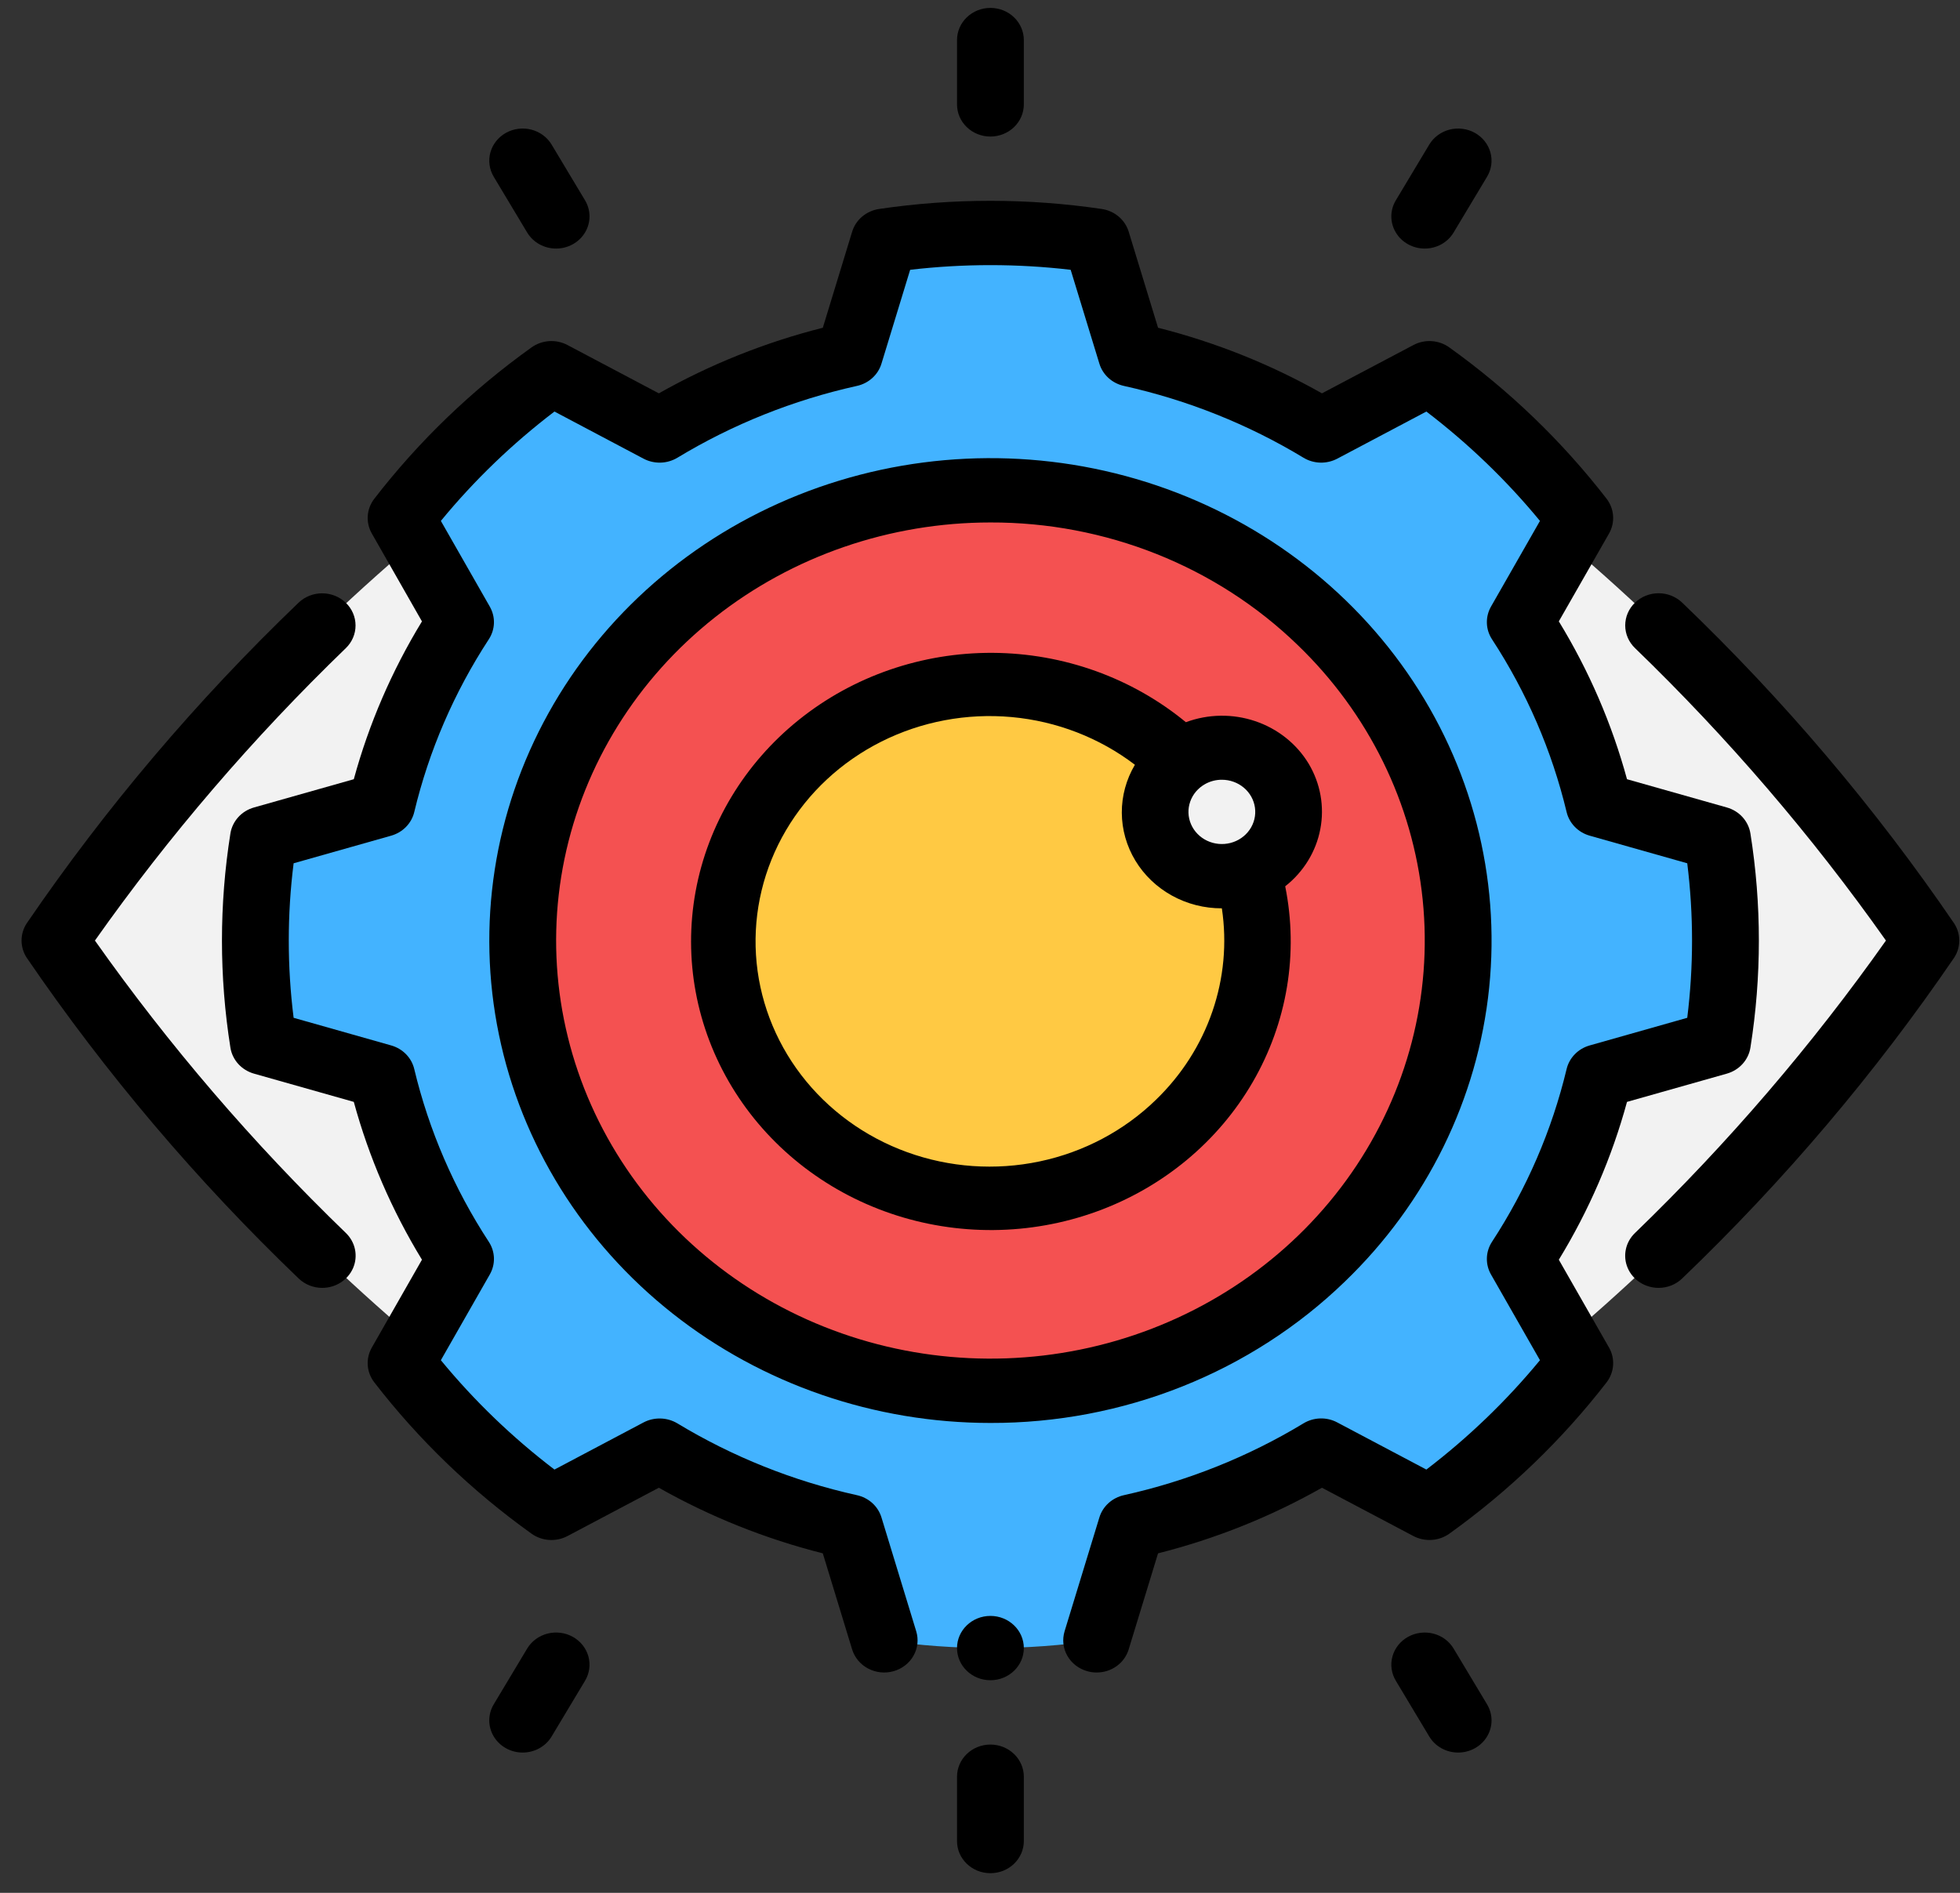
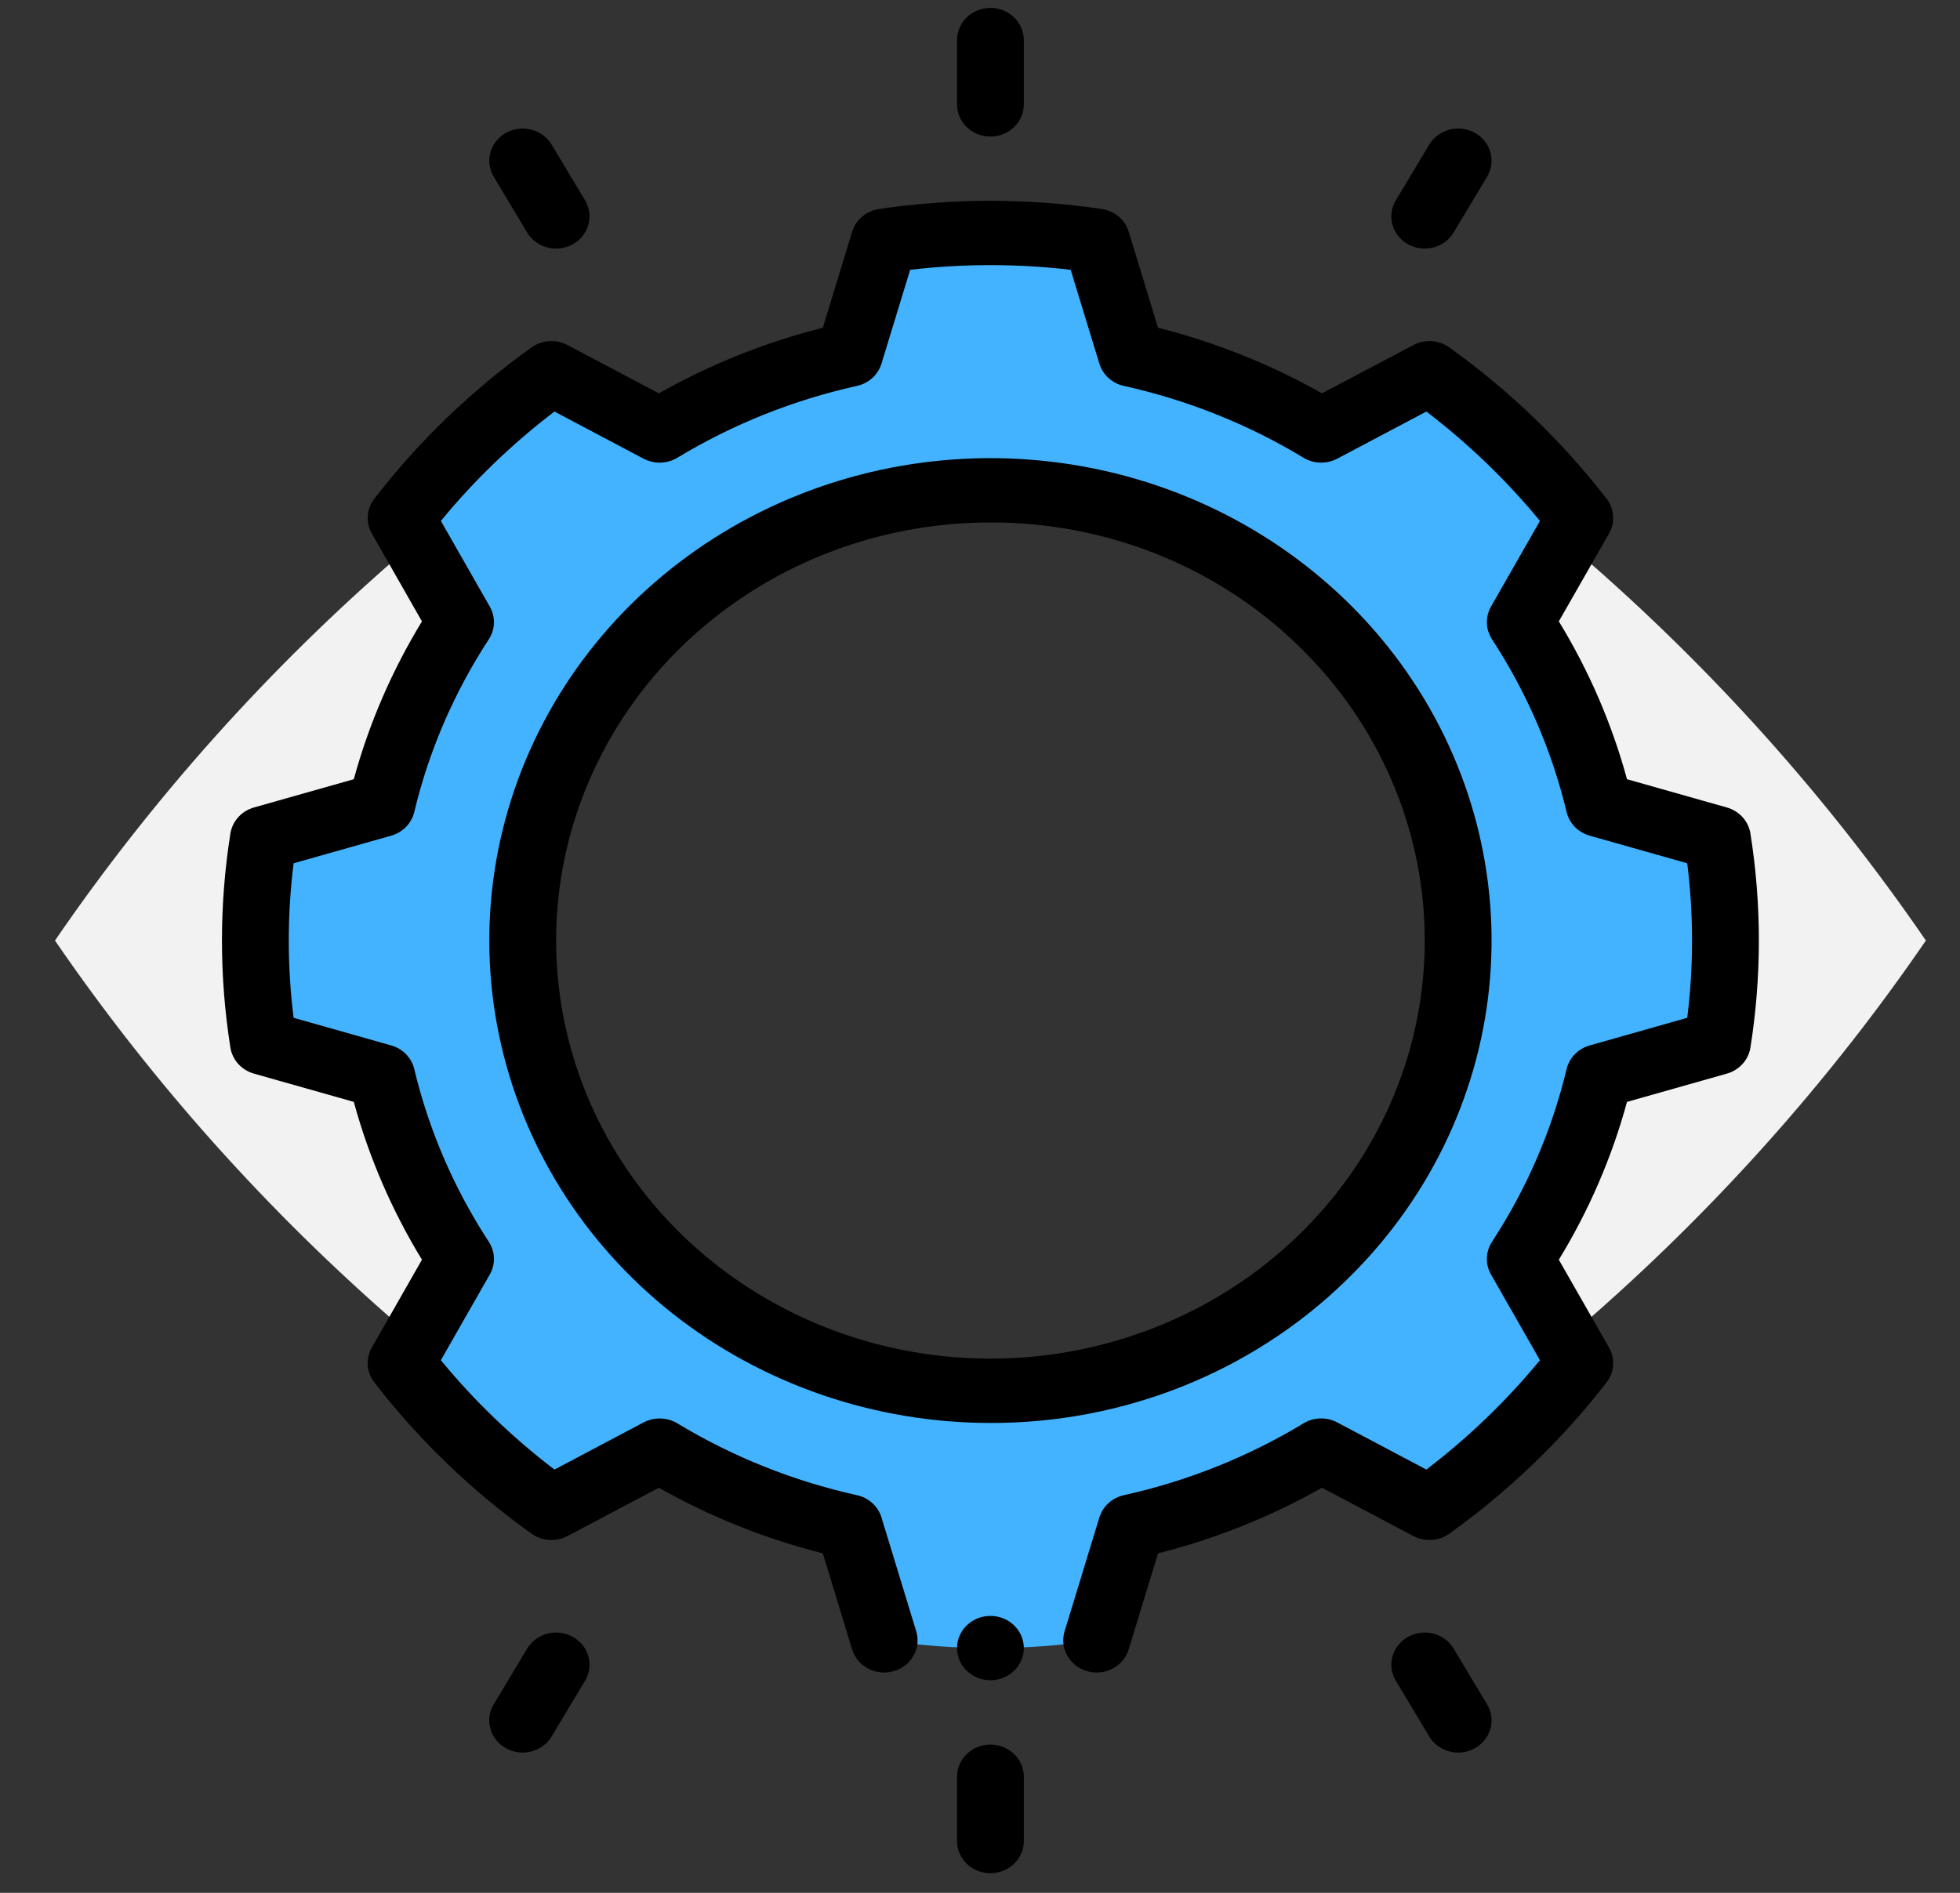
<svg xmlns="http://www.w3.org/2000/svg" width="88" height="85" viewBox="0 0 88 85" fill="none">
  <rect x="0" y="0" width="88" height="85" fill="#333333" stroke="none" />
  <path d="M17.138 48.331C17.831 51.237 19.028 54.011 20.678 56.534L18.938 59.567H17.978C12.06 54.451 6.848 48.627 2.468 42.236C6.848 35.846 12.06 30.022 17.978 24.906H18.938L20.678 27.939C19.028 30.462 17.831 33.236 17.138 36.142L11.828 37.644C11.348 40.688 11.348 43.785 11.828 46.829L17.138 48.331ZM86.468 42.236C82.088 48.627 76.875 54.451 70.958 59.567H69.998L68.258 56.534C69.908 54.011 71.105 51.237 71.798 48.331L77.108 46.829C77.588 43.785 77.588 40.688 77.108 37.644L71.798 36.142C71.105 33.236 69.908 30.462 68.258 27.939L69.998 24.906H70.958C76.875 30.022 82.088 35.846 86.468 42.236Z" fill="#F2F2F2" />
  <path d="M77.108 37.644L71.798 36.142C71.105 33.236 69.908 30.462 68.258 27.939L69.998 24.906L70.928 23.26C69.02 20.787 66.746 18.598 64.178 16.761L59.318 19.331C56.697 17.743 53.816 16.59 50.798 15.923L49.238 10.811C46.076 10.348 42.859 10.348 39.697 10.811L38.138 15.923C35.119 16.59 32.239 17.743 29.617 19.331L24.758 16.761C22.19 18.598 19.916 20.787 18.008 23.26L18.938 24.906L20.678 27.939C19.028 30.462 17.831 33.236 17.138 36.142L11.828 37.644C11.348 40.688 11.348 43.785 11.828 46.829L17.138 48.331C17.831 51.237 19.028 54.011 20.678 56.534L18.938 59.567L18.008 61.213C19.916 63.686 22.19 65.875 24.758 67.712L29.618 65.142C32.239 66.73 35.119 67.882 38.138 68.55L39.698 73.662C42.86 74.124 46.076 74.124 49.238 73.662L50.798 68.55C53.816 67.882 56.697 66.73 59.318 65.142L64.178 67.712C66.746 65.875 69.02 63.686 70.928 61.213L69.998 59.567L68.258 56.534C69.908 54.011 71.105 51.237 71.798 48.331L77.108 46.829C77.588 43.785 77.588 40.688 77.108 37.644ZM59.318 56.534C58.099 57.709 56.727 58.729 55.238 59.567C51.986 61.452 48.263 62.448 44.468 62.448C40.672 62.448 36.949 61.452 33.698 59.567C32.208 58.729 30.837 57.709 29.618 56.534C25.684 52.739 23.475 47.597 23.475 42.236C23.475 36.876 25.684 31.733 29.618 27.939C30.837 26.764 32.208 25.744 33.698 24.906C36.949 23.021 40.672 22.025 44.468 22.025C48.263 22.025 51.986 23.021 55.238 24.906C56.727 25.744 58.099 26.764 59.318 27.939C63.251 31.733 65.46 36.876 65.46 42.236C65.46 47.597 63.251 52.739 59.318 56.534Z" fill="#43B3FF" />
-   <path d="M59.318 27.939C58.099 26.764 56.728 25.744 55.238 24.906C51.987 23.021 48.263 22.025 44.468 22.025C40.673 22.025 36.949 23.021 33.698 24.906C32.208 25.744 30.837 26.764 29.618 27.939C25.685 31.734 23.476 36.876 23.476 42.237C23.476 47.598 25.685 52.74 29.618 56.534C30.837 57.71 32.208 58.729 33.698 59.567C36.949 61.452 40.673 62.448 44.468 62.448C48.263 62.448 51.987 61.452 55.238 59.567C56.728 58.729 58.099 57.71 59.318 56.534C63.251 52.74 65.46 47.598 65.46 42.237C65.46 36.876 63.251 31.734 59.318 27.939ZM56.348 38.973C56.252 39.041 56.137 39.081 56.018 39.088V39.117C56.8 41.82 56.532 44.705 55.264 47.232C53.997 49.759 51.817 51.755 49.133 52.846C46.448 53.938 43.442 54.051 40.677 53.163C37.912 52.276 35.578 50.45 34.11 48.025C32.642 45.601 32.142 42.745 32.703 39.992C33.264 37.238 34.847 34.776 37.157 33.064C39.467 31.353 42.345 30.511 45.253 30.694C48.161 30.878 50.9 32.075 52.958 34.062C52.988 34.091 53.048 34.149 53.048 34.178C53.126 34.078 53.229 33.998 53.348 33.947C54.04 33.564 54.862 33.461 55.633 33.662C56.404 33.862 57.06 34.349 57.458 35.016C57.856 35.682 57.962 36.473 57.754 37.215C57.546 37.958 57.04 38.59 56.348 38.973Z" fill="#F45151" />
-   <path d="M52.958 50.411C51.279 52.028 49.139 53.129 46.81 53.575C44.481 54.02 42.067 53.792 39.873 52.917C37.679 52.042 35.804 50.56 34.484 48.659C33.165 46.758 32.461 44.523 32.461 42.237C32.461 39.95 33.165 37.715 34.484 35.814C35.804 33.913 37.679 32.431 39.873 31.556C42.067 30.681 44.481 30.453 46.81 30.899C49.139 31.345 51.279 32.446 52.958 34.062C52.988 34.091 53.048 34.149 53.048 34.178C52.467 34.599 52.066 35.212 51.922 35.898C51.779 36.585 51.901 37.299 52.268 37.904C52.634 38.509 53.216 38.966 53.906 39.189C54.596 39.412 55.346 39.387 56.018 39.117C56.599 41.091 56.623 43.179 56.084 45.165C55.547 47.151 54.467 48.962 52.958 50.411Z" fill="#FFC943" />
-   <path d="M56.348 38.973C56.251 39.041 56.137 39.081 56.018 39.088V39.117C55.346 39.387 54.596 39.412 53.906 39.189C53.216 38.966 52.634 38.509 52.268 37.904C51.901 37.299 51.779 36.585 51.922 35.898C52.066 35.212 52.467 34.599 53.048 34.178C53.126 34.078 53.229 33.998 53.348 33.947C54.04 33.564 54.862 33.461 55.633 33.662C56.403 33.862 57.06 34.349 57.458 35.016C57.856 35.682 57.962 36.473 57.754 37.215C57.546 37.958 57.04 38.59 56.348 38.973Z" fill="#F2F2F2" />
  <path d="M44.468 75.453C45.296 75.453 45.968 74.807 45.968 74.009C45.968 73.212 45.296 72.565 44.468 72.565C43.639 72.565 42.968 73.212 42.968 74.009C42.968 74.807 43.639 75.453 44.468 75.453Z" fill="black" />
-   <path d="M14.468 57.834C14.271 57.834 14.076 57.797 13.895 57.724C13.713 57.652 13.548 57.546 13.409 57.412C8.835 53.026 4.742 48.198 1.196 43.004C1.047 42.774 0.968 42.508 0.968 42.236C0.968 41.965 1.047 41.699 1.196 41.469C4.742 36.275 8.835 31.447 13.409 27.061C13.691 26.793 14.072 26.642 14.469 26.644C14.865 26.645 15.245 26.797 15.526 27.068C15.806 27.338 15.963 27.705 15.963 28.087C15.964 28.469 15.807 28.835 15.527 29.106C11.355 33.135 7.584 37.531 4.262 42.237C7.584 46.942 11.355 51.338 15.527 55.367C15.737 55.569 15.88 55.826 15.938 56.106C15.996 56.386 15.967 56.677 15.854 56.941C15.74 57.205 15.548 57.431 15.301 57.59C15.055 57.749 14.764 57.834 14.468 57.834ZM74.468 57.834C74.171 57.834 73.88 57.749 73.633 57.59C73.386 57.432 73.194 57.206 73.081 56.941C72.967 56.677 72.938 56.386 72.997 56.106C73.055 55.826 73.199 55.568 73.41 55.367C77.581 51.337 81.352 46.941 84.675 42.237C81.352 37.532 77.581 33.136 73.41 29.106C73.271 28.972 73.16 28.814 73.084 28.639C73.008 28.464 72.969 28.276 72.969 28.087C72.969 27.897 73.007 27.709 73.082 27.534C73.157 27.359 73.267 27.2 73.406 27.065C73.545 26.931 73.71 26.825 73.891 26.752C74.073 26.679 74.268 26.641 74.465 26.641C74.661 26.64 74.856 26.677 75.038 26.749C75.22 26.822 75.386 26.927 75.525 27.061C80.101 31.447 84.194 36.275 87.739 41.469C87.888 41.699 87.968 41.965 87.968 42.237C87.968 42.508 87.888 42.774 87.739 43.004C84.194 48.198 80.101 53.027 75.525 57.412C75.387 57.546 75.222 57.652 75.04 57.725C74.859 57.797 74.664 57.834 74.468 57.834Z" fill="black" />
  <path d="M49.237 75.106C49.094 75.107 48.952 75.087 48.815 75.047C48.626 74.994 48.45 74.905 48.296 74.787C48.142 74.668 48.015 74.521 47.92 74.354C47.826 74.188 47.766 74.005 47.745 73.816C47.725 73.627 47.743 73.436 47.798 73.254L49.36 68.142C49.435 67.896 49.577 67.673 49.771 67.498C49.965 67.322 50.205 67.199 50.465 67.142C53.319 66.509 56.044 65.419 58.524 63.918C58.749 63.781 59.009 63.705 59.275 63.697C59.542 63.69 59.806 63.751 60.039 63.876L64.041 65.993C65.931 64.549 67.642 62.902 69.141 61.082L66.941 57.23C66.813 57.005 66.75 56.751 66.758 56.494C66.765 56.237 66.844 55.987 66.985 55.769C68.546 53.381 69.678 50.758 70.337 48.009C70.396 47.759 70.524 47.528 70.707 47.341C70.889 47.154 71.121 47.018 71.377 46.946L75.754 45.706C76.041 43.401 76.041 41.072 75.754 38.767L71.377 37.528C71.121 37.456 70.889 37.319 70.707 37.132C70.524 36.945 70.396 36.715 70.337 36.464C69.678 33.715 68.546 31.092 66.985 28.704C66.844 28.486 66.765 28.236 66.758 27.98C66.75 27.723 66.813 27.469 66.941 27.243L69.141 23.392C67.642 21.572 65.931 19.924 64.041 18.481L60.039 20.598C59.805 20.721 59.542 20.782 59.276 20.775C59.009 20.767 58.75 20.692 58.524 20.555C56.044 19.054 53.319 17.965 50.465 17.331C50.205 17.274 49.965 17.151 49.771 16.976C49.577 16.8 49.435 16.578 49.36 16.331L48.071 12.116C45.677 11.836 43.258 11.836 40.864 12.116L39.576 16.331C39.501 16.578 39.359 16.8 39.165 16.976C38.97 17.152 38.731 17.275 38.47 17.331C35.615 17.965 32.891 19.055 30.411 20.557C30.185 20.692 29.925 20.768 29.659 20.775C29.392 20.782 29.128 20.721 28.895 20.598L24.894 18.481C23.003 19.922 21.291 21.57 19.794 23.392L21.992 27.243C22.12 27.468 22.184 27.722 22.177 27.979C22.169 28.235 22.091 28.485 21.95 28.703C20.39 31.091 19.258 33.714 18.6 36.463C18.541 36.713 18.414 36.944 18.231 37.131C18.049 37.319 17.817 37.455 17.561 37.528L13.183 38.767C12.893 41.072 12.893 43.402 13.183 45.706L17.561 46.946C17.817 47.018 18.049 47.155 18.231 47.342C18.414 47.529 18.541 47.76 18.6 48.011C19.258 50.76 20.39 53.383 21.95 55.77C22.091 55.988 22.169 56.238 22.177 56.495C22.184 56.751 22.12 57.005 21.992 57.23L19.794 61.082C21.291 62.903 23.003 64.551 24.894 65.993L28.895 63.876C29.129 63.753 29.392 63.693 29.659 63.7C29.925 63.707 30.184 63.782 30.411 63.917C32.891 65.418 35.615 66.509 38.47 67.142C38.731 67.199 38.97 67.321 39.165 67.497C39.359 67.673 39.501 67.896 39.576 68.142L41.136 73.254C41.192 73.436 41.21 73.627 41.189 73.816C41.168 74.004 41.109 74.187 41.014 74.353C40.92 74.52 40.793 74.667 40.639 74.786C40.486 74.905 40.31 74.994 40.121 75.047C39.932 75.101 39.734 75.118 39.538 75.098C39.343 75.078 39.153 75.02 38.98 74.93C38.807 74.839 38.654 74.716 38.531 74.569C38.407 74.421 38.315 74.252 38.259 74.07L36.942 69.755C34.36 69.103 31.883 68.111 29.581 66.809L25.48 68.978C25.228 69.112 24.942 69.172 24.655 69.153C24.368 69.134 24.093 69.036 23.863 68.871C21.178 66.949 18.8 64.66 16.804 62.075C16.633 61.853 16.531 61.588 16.511 61.312C16.492 61.036 16.555 60.761 16.692 60.518L18.945 56.569C17.593 54.353 16.564 51.968 15.885 49.482L11.405 48.214C11.131 48.136 10.886 47.985 10.698 47.779C10.511 47.572 10.388 47.318 10.345 47.046C9.839 43.858 9.839 40.615 10.345 37.427C10.388 37.156 10.511 36.902 10.698 36.695C10.886 36.488 11.131 36.337 11.405 36.26L15.885 34.992C16.564 32.505 17.593 30.121 18.945 27.905L16.693 23.956C16.555 23.713 16.492 23.437 16.512 23.162C16.531 22.886 16.633 22.621 16.804 22.399C18.8 19.814 21.178 17.524 23.863 15.602C24.093 15.437 24.368 15.338 24.655 15.319C24.942 15.3 25.228 15.361 25.48 15.495L29.582 17.664C31.884 16.362 34.36 15.371 36.943 14.718L38.26 10.404C38.34 10.14 38.497 9.904 38.712 9.724C38.926 9.543 39.191 9.425 39.472 9.384C42.783 8.896 46.152 8.896 49.463 9.384C49.745 9.425 50.009 9.543 50.224 9.724C50.438 9.904 50.595 10.14 50.676 10.404L51.994 14.718C54.576 15.371 57.052 16.362 59.353 17.664L63.458 15.495C63.71 15.361 63.996 15.3 64.283 15.319C64.57 15.339 64.845 15.437 65.075 15.604C67.758 17.526 70.135 19.814 72.133 22.397C72.303 22.62 72.405 22.884 72.424 23.161C72.444 23.437 72.382 23.712 72.244 23.956L69.988 27.903C71.341 30.119 72.372 32.505 73.049 34.992L77.529 36.26C77.803 36.337 78.048 36.487 78.236 36.694C78.424 36.901 78.547 37.156 78.59 37.427C79.096 40.615 79.096 43.858 78.59 47.046C78.547 47.318 78.424 47.572 78.236 47.779C78.048 47.986 77.803 48.137 77.529 48.214L73.049 49.482C72.372 51.969 71.341 54.354 69.988 56.57L72.244 60.518C72.382 60.761 72.444 61.036 72.424 61.313C72.405 61.589 72.303 61.854 72.133 62.076C70.135 64.659 67.758 66.947 65.075 68.87C64.844 69.035 64.57 69.133 64.283 69.152C63.996 69.171 63.71 69.111 63.458 68.978L59.353 66.809C57.052 68.111 54.576 69.103 51.994 69.755L50.675 74.07C50.584 74.369 50.395 74.632 50.136 74.819C49.876 75.006 49.561 75.107 49.237 75.106Z" fill="black" />
  <path d="M44.468 63.9C39.262 63.899 34.218 62.161 30.194 58.982C26.17 55.802 23.416 51.378 22.401 46.462C21.385 41.547 22.172 36.444 24.626 32.024C27.079 27.604 31.049 24.14 35.858 22.222C40.668 20.305 46.019 20.052 51 21.506C55.981 22.961 60.285 26.034 63.177 30.201C66.069 34.368 67.37 39.372 66.86 44.36C66.35 49.347 64.059 54.011 60.379 57.554C58.294 59.572 55.814 61.172 53.083 62.261C50.352 63.35 47.424 63.907 44.468 63.9ZM44.468 23.462C39.956 23.462 35.584 24.969 32.097 27.724C28.61 30.48 26.223 34.315 25.343 38.575C24.464 42.835 25.145 47.257 27.272 51.088C29.399 54.918 32.839 57.92 37.007 59.582C41.175 61.244 45.813 61.464 50.13 60.203C54.447 58.942 58.177 56.279 60.683 52.667C63.189 49.055 64.317 44.719 63.875 40.396C63.433 36.074 61.448 32.032 58.258 28.961C56.451 27.212 54.302 25.825 51.935 24.881C49.568 23.938 47.03 23.455 44.468 23.462ZM44.468 6.132C44.271 6.132 44.075 6.094 43.893 6.022C43.711 5.949 43.546 5.843 43.407 5.709C43.267 5.575 43.157 5.415 43.081 5.24C43.006 5.065 42.968 4.877 42.968 4.687V1.799C42.968 1.416 43.126 1.049 43.407 0.778C43.688 0.507 44.07 0.355 44.468 0.355C44.865 0.355 45.247 0.507 45.528 0.778C45.809 1.049 45.968 1.416 45.968 1.799V4.687C45.968 4.877 45.929 5.065 45.854 5.24C45.778 5.415 45.668 5.575 45.529 5.709C45.389 5.843 45.224 5.949 45.042 6.022C44.86 6.094 44.665 6.132 44.468 6.132ZM63.968 11.162C63.704 11.162 63.446 11.096 63.218 10.969C62.989 10.842 62.8 10.66 62.669 10.44C62.537 10.221 62.468 9.971 62.468 9.718C62.468 9.464 62.538 9.215 62.67 8.996L64.17 6.494C64.268 6.33 64.399 6.186 64.555 6.071C64.712 5.955 64.89 5.87 65.08 5.821C65.27 5.772 65.469 5.76 65.664 5.785C65.859 5.81 66.047 5.871 66.218 5.966C66.388 6.061 66.538 6.187 66.658 6.338C66.777 6.488 66.865 6.66 66.916 6.843C66.967 7.026 66.98 7.217 66.954 7.405C66.928 7.593 66.864 7.774 66.765 7.938L65.265 10.44C65.134 10.66 64.945 10.842 64.717 10.969C64.489 11.096 64.231 11.162 63.968 11.162ZM24.969 11.162C24.706 11.162 24.447 11.096 24.218 10.969C23.99 10.842 23.8 10.66 23.668 10.44L22.168 7.938C21.969 7.606 21.916 7.212 22.018 6.842C22.122 6.472 22.373 6.157 22.718 5.965C23.062 5.774 23.472 5.722 23.856 5.821C24.24 5.92 24.568 6.162 24.767 6.494L26.267 8.996C26.398 9.215 26.468 9.464 26.468 9.718C26.468 9.971 26.399 10.22 26.267 10.44C26.136 10.659 25.947 10.841 25.719 10.968C25.491 11.095 25.232 11.162 24.969 11.162ZM44.468 84.118C44.271 84.118 44.075 84.081 43.893 84.009C43.711 83.936 43.546 83.83 43.407 83.696C43.267 83.561 43.157 83.402 43.081 83.227C43.006 83.052 42.968 82.864 42.968 82.674V79.786C42.968 79.403 43.126 79.035 43.407 78.765C43.688 78.494 44.07 78.342 44.468 78.342C44.865 78.342 45.247 78.494 45.528 78.765C45.809 79.035 45.968 79.403 45.968 79.786V82.674C45.968 82.864 45.929 83.052 45.854 83.227C45.778 83.402 45.668 83.561 45.529 83.696C45.389 83.83 45.224 83.936 45.042 84.009C44.86 84.081 44.665 84.118 44.468 84.118ZM65.468 78.701C65.204 78.701 64.946 78.635 64.718 78.508C64.49 78.381 64.301 78.199 64.17 77.979L62.67 75.477C62.571 75.313 62.507 75.132 62.481 74.944C62.455 74.756 62.468 74.565 62.519 74.382C62.57 74.199 62.658 74.027 62.778 73.876C62.897 73.726 63.047 73.6 63.217 73.505C63.388 73.41 63.576 73.349 63.771 73.324C63.966 73.299 64.165 73.311 64.355 73.36C64.545 73.409 64.724 73.494 64.88 73.609C65.036 73.725 65.167 73.869 65.265 74.033L66.765 76.535C66.897 76.754 66.967 77.003 66.967 77.257C66.968 77.51 66.898 77.76 66.767 77.979C66.635 78.199 66.446 78.381 66.218 78.508C65.99 78.635 65.731 78.701 65.468 78.701ZM23.466 78.701C23.203 78.701 22.944 78.634 22.716 78.507C22.489 78.38 22.299 78.198 22.168 77.979C22.036 77.759 21.967 77.51 21.967 77.257C21.967 77.003 22.037 76.754 22.168 76.535L23.668 74.033C23.867 73.701 24.195 73.459 24.579 73.36C24.963 73.261 25.373 73.313 25.718 73.504C26.062 73.696 26.314 74.011 26.417 74.381C26.52 74.751 26.466 75.145 26.267 75.477L24.767 77.979C24.635 78.199 24.445 78.381 24.217 78.508C23.989 78.635 23.73 78.701 23.466 78.701Z" fill="black" />
-   <path d="M58.756 34.294C58.217 33.402 57.367 32.725 56.356 32.384C55.346 32.043 54.242 32.06 53.244 32.432C50.827 30.441 47.757 29.337 44.576 29.317C41.395 29.298 38.31 30.363 35.867 32.325C33.425 34.286 31.782 37.017 31.231 40.033C30.68 43.049 31.257 46.156 32.858 48.802C34.459 51.448 36.982 53.463 39.979 54.489C42.975 55.515 46.253 55.486 49.23 54.408C52.207 53.33 54.691 51.271 56.242 48.597C57.793 45.923 58.31 42.807 57.703 39.801C58.528 39.152 59.087 38.242 59.279 37.233C59.472 36.225 59.287 35.183 58.756 34.294ZM54.856 35.016C55.22 35.015 55.572 35.142 55.846 35.373C56.12 35.603 56.297 35.922 56.345 36.269C56.393 36.617 56.308 36.969 56.106 37.26C55.904 37.552 55.599 37.763 55.248 37.853C54.896 37.944 54.523 37.909 54.196 37.754C53.87 37.599 53.613 37.336 53.474 37.012C53.334 36.688 53.322 36.327 53.439 35.995C53.556 35.663 53.794 35.384 54.109 35.209C54.336 35.082 54.594 35.015 54.856 35.016ZM51.897 49.39C50.47 50.778 48.656 51.739 46.674 52.156C44.692 52.573 42.627 52.428 40.728 51.74C38.83 51.052 37.178 49.849 35.974 48.277C34.77 46.705 34.064 44.831 33.942 42.882C33.82 40.932 34.287 38.99 35.286 37.29C36.285 35.59 37.774 34.205 39.573 33.302C41.372 32.399 43.404 32.017 45.424 32.201C47.443 32.386 49.364 33.13 50.955 34.343C50.566 34.999 50.363 35.743 50.367 36.499C50.371 37.255 50.581 37.997 50.977 38.65C51.372 39.303 51.939 39.844 52.621 40.22C53.302 40.596 54.074 40.792 54.859 40.79C55.093 42.346 54.947 43.934 54.432 45.426C53.919 46.919 53.05 48.276 51.897 49.39Z" fill="black" />
</svg>